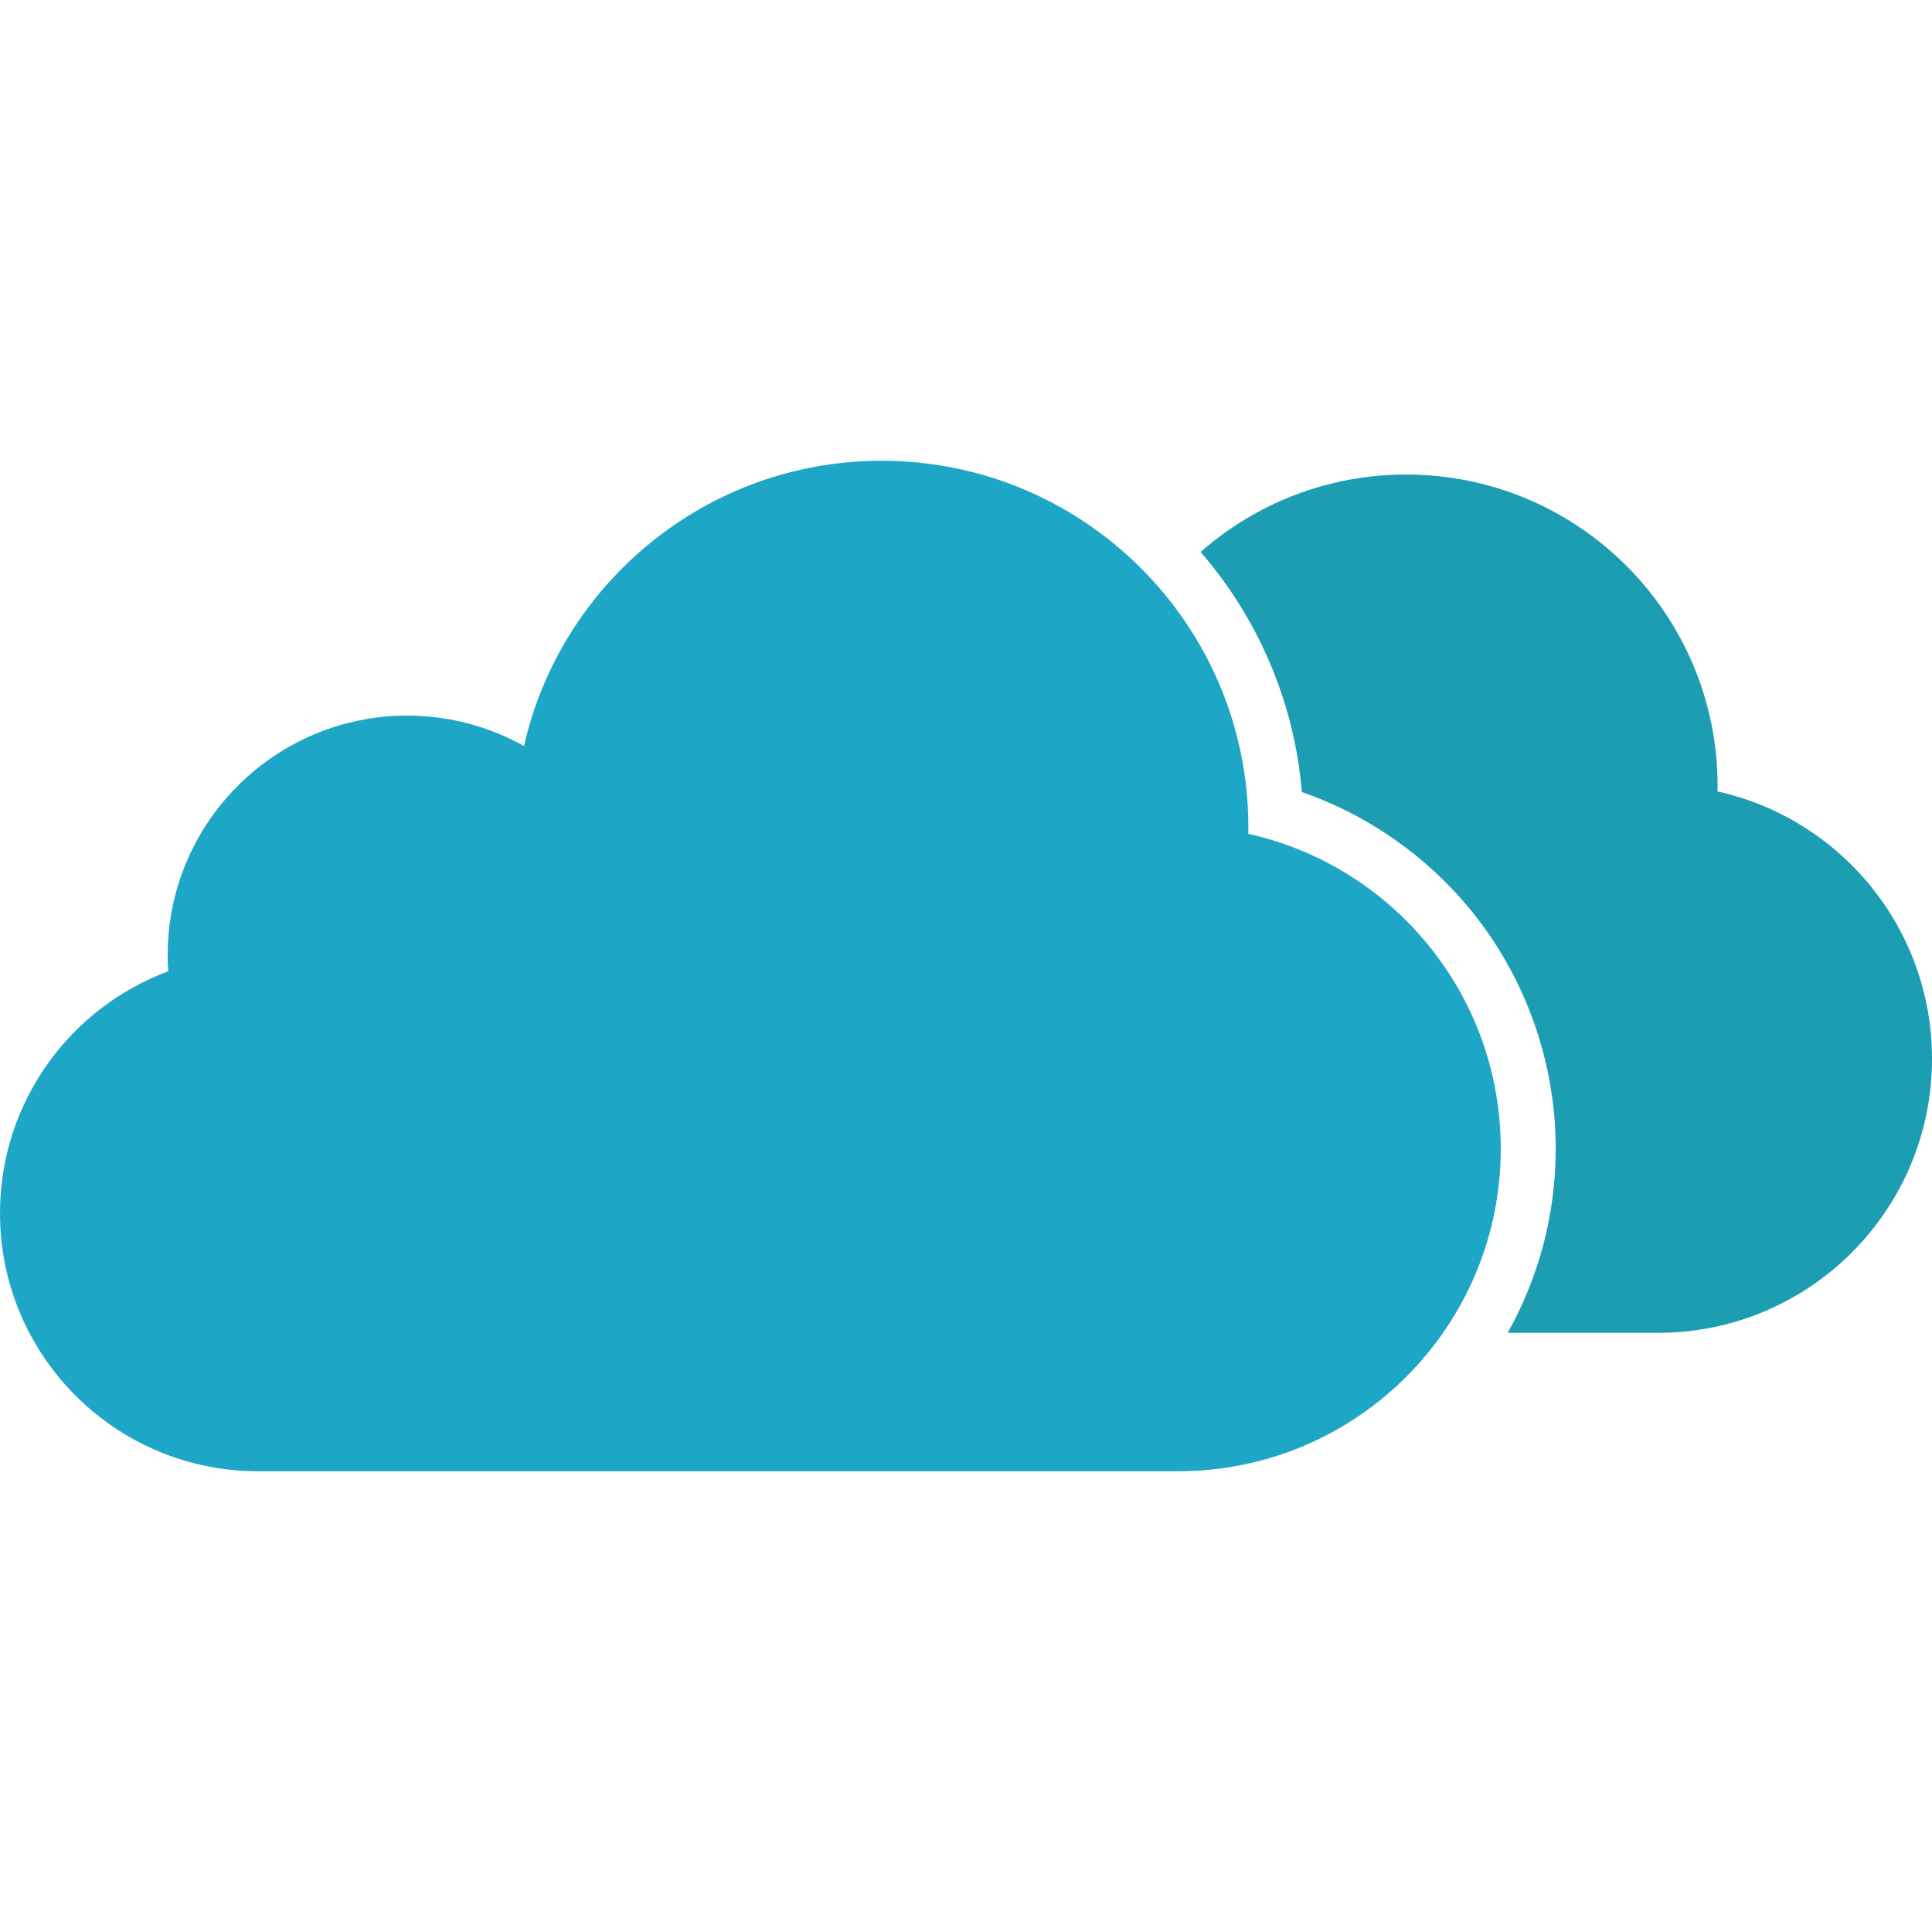
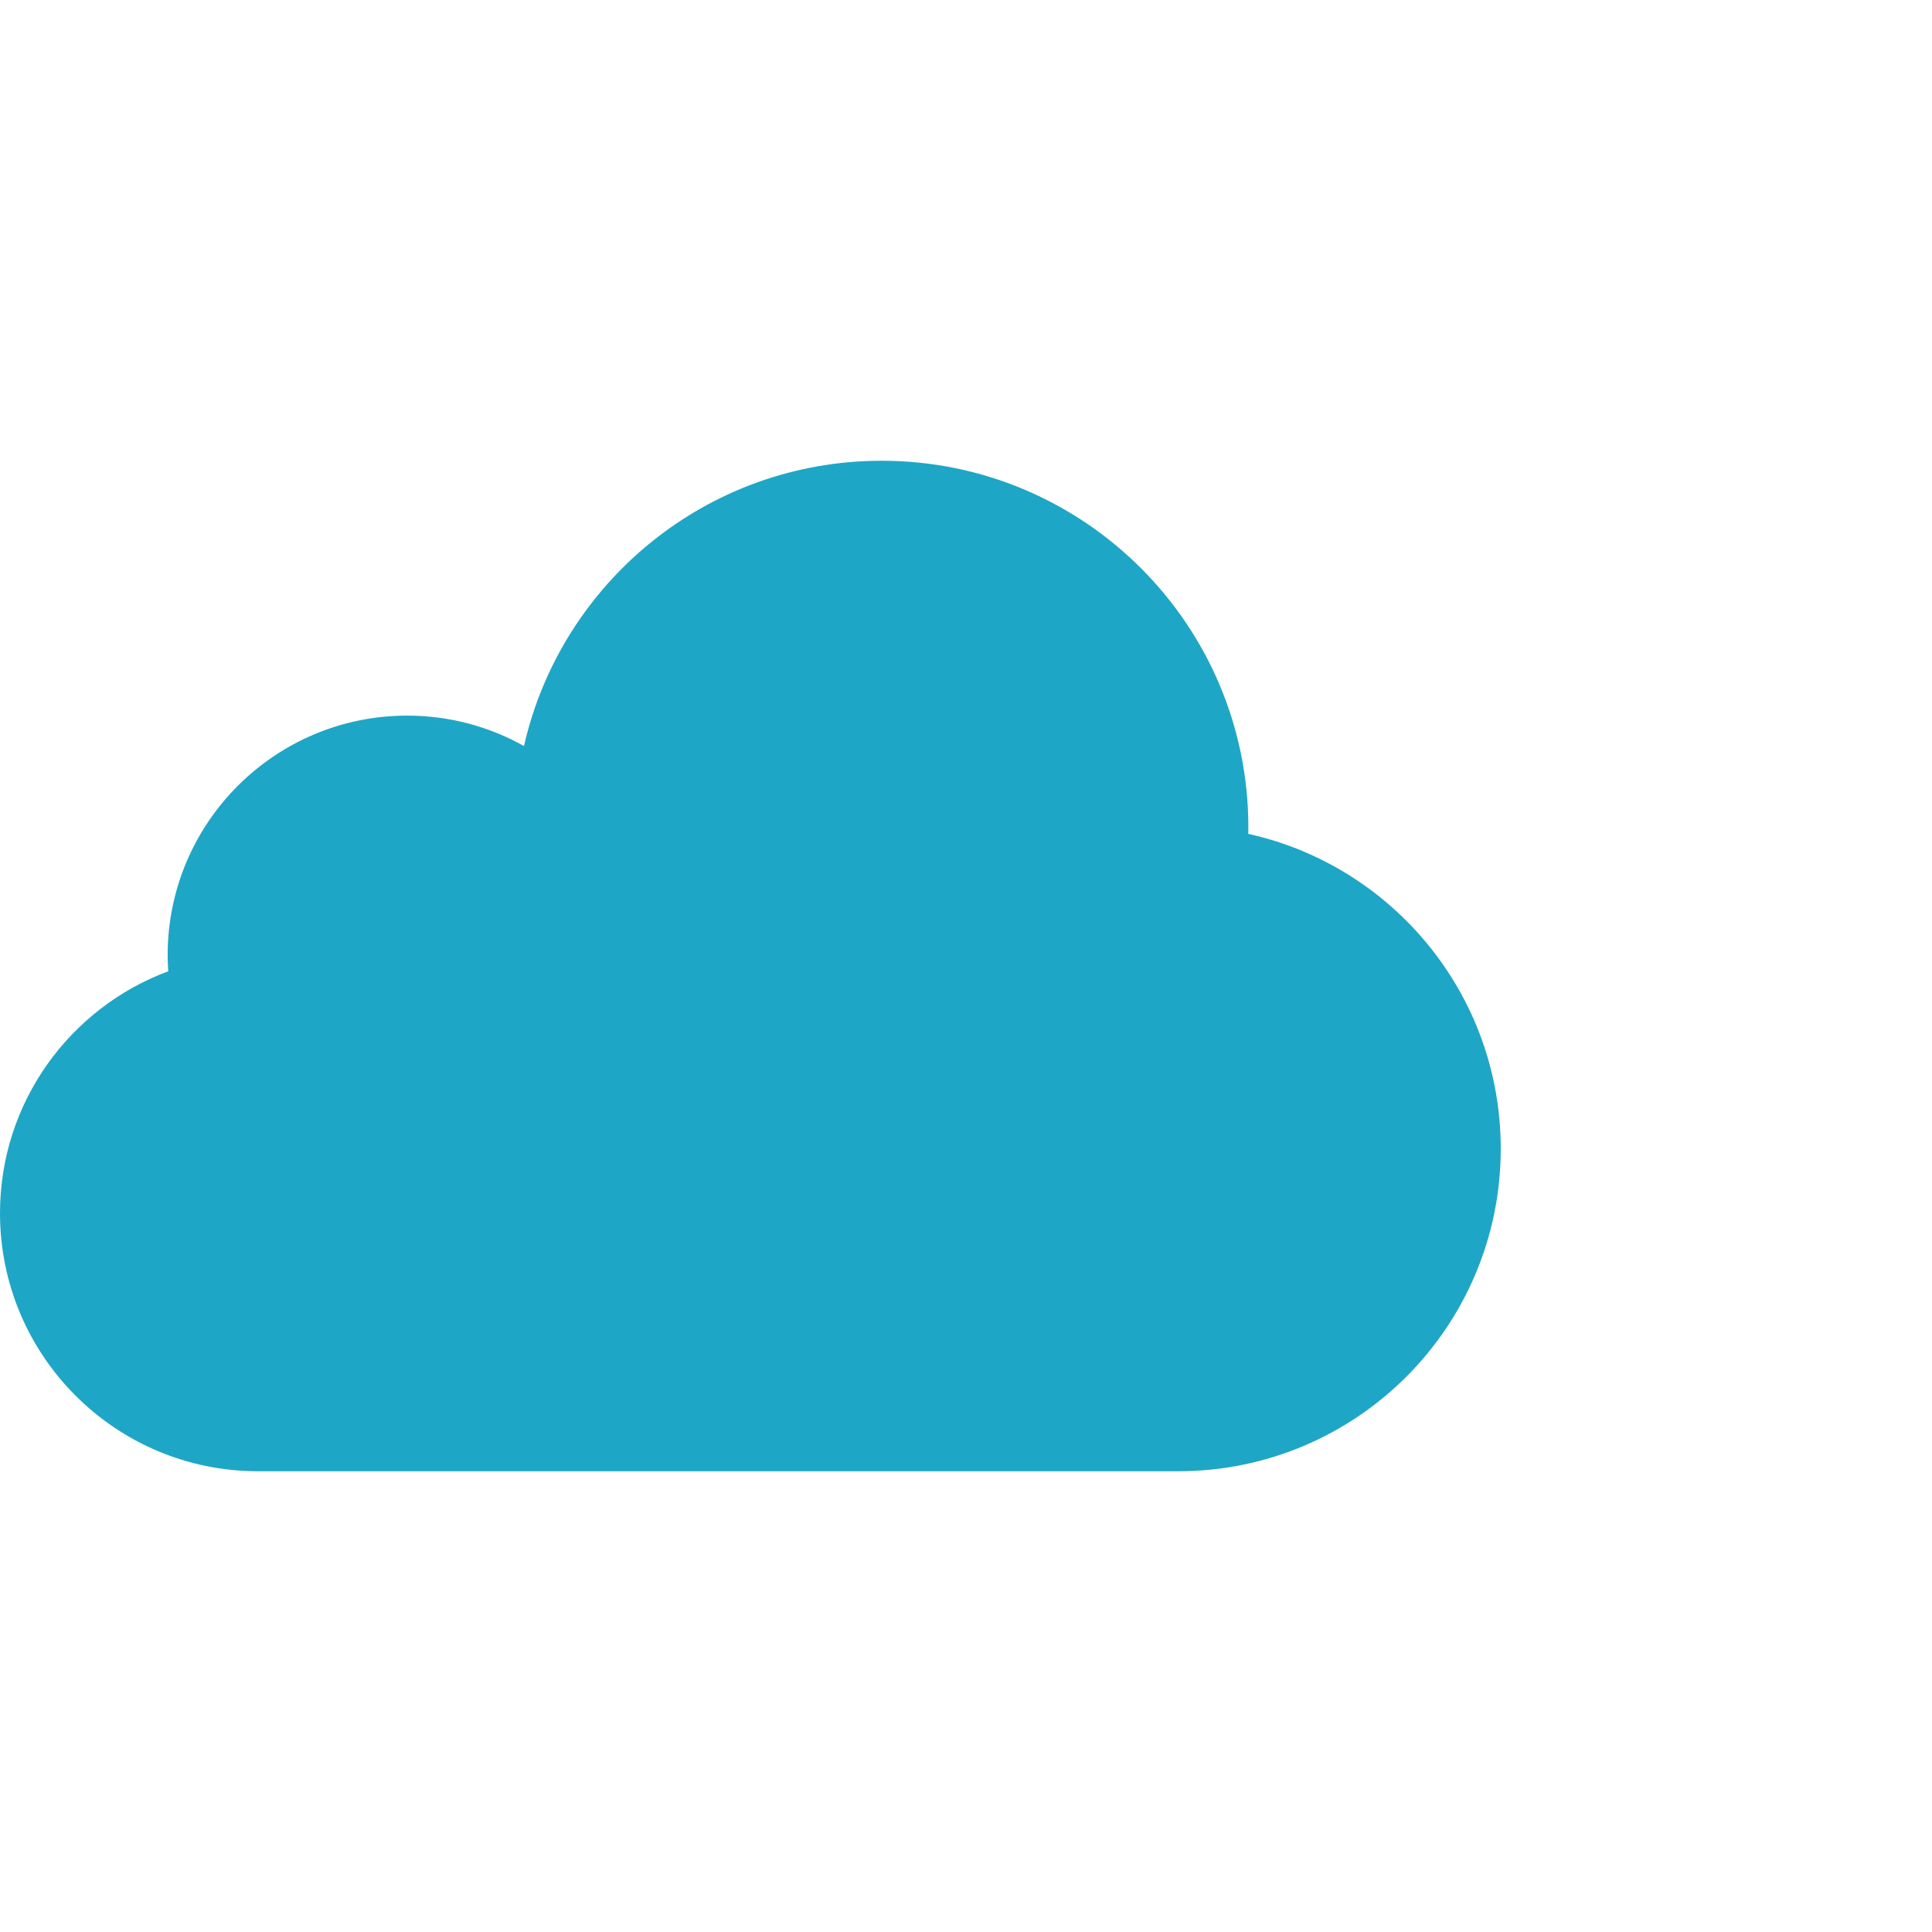
<svg xmlns="http://www.w3.org/2000/svg" height="800px" width="800px" version="1.1" data-id="Layer_1" viewBox="0 0 456.902 456.902" xml:space="preserve">
  <g>
    <path style="fill:#1EA6C6;" d="M295.21,197.2c0.009-0.501,0.019-1.001,0.019-1.504c0-47.9-38.831-86.731-86.731-86.731   c-41.279,0-75.819,28.838-84.58,67.466c-8.17-4.573-17.581-7.193-27.61-7.193c-31.293,0-56.661,25.368-56.661,56.661   c0,1.279,0.058,2.544,0.141,3.802C16.556,238.324,0,260.685,0,286.918c0,33.7,27.319,61.019,61.019,61.019h217.62   c42.125,0,76.274-34.149,76.274-76.274C354.913,235.23,329.367,204.768,295.21,197.2z" />
-     <path style="fill:#1D9DB2;" d="M456.902,250.415c0,35.78-29.01,64.79-64.79,64.79h-35.56c7.23-12.89,11.36-27.74,11.36-43.54   c0-20.44-7.08-40.42-19.95-56.26c-10.51-12.93-24.49-22.68-40.08-28.1c-1.81-21.6-10.54-41.27-23.94-56.77   c12.97-11.4,29.98-18.31,48.6-18.31c40.68,0,73.66,32.98,73.66,73.67c0,0.42-0.01,0.85-0.01,1.28   C435.202,193.595,456.902,219.475,456.902,250.415z" />
  </g>
</svg>